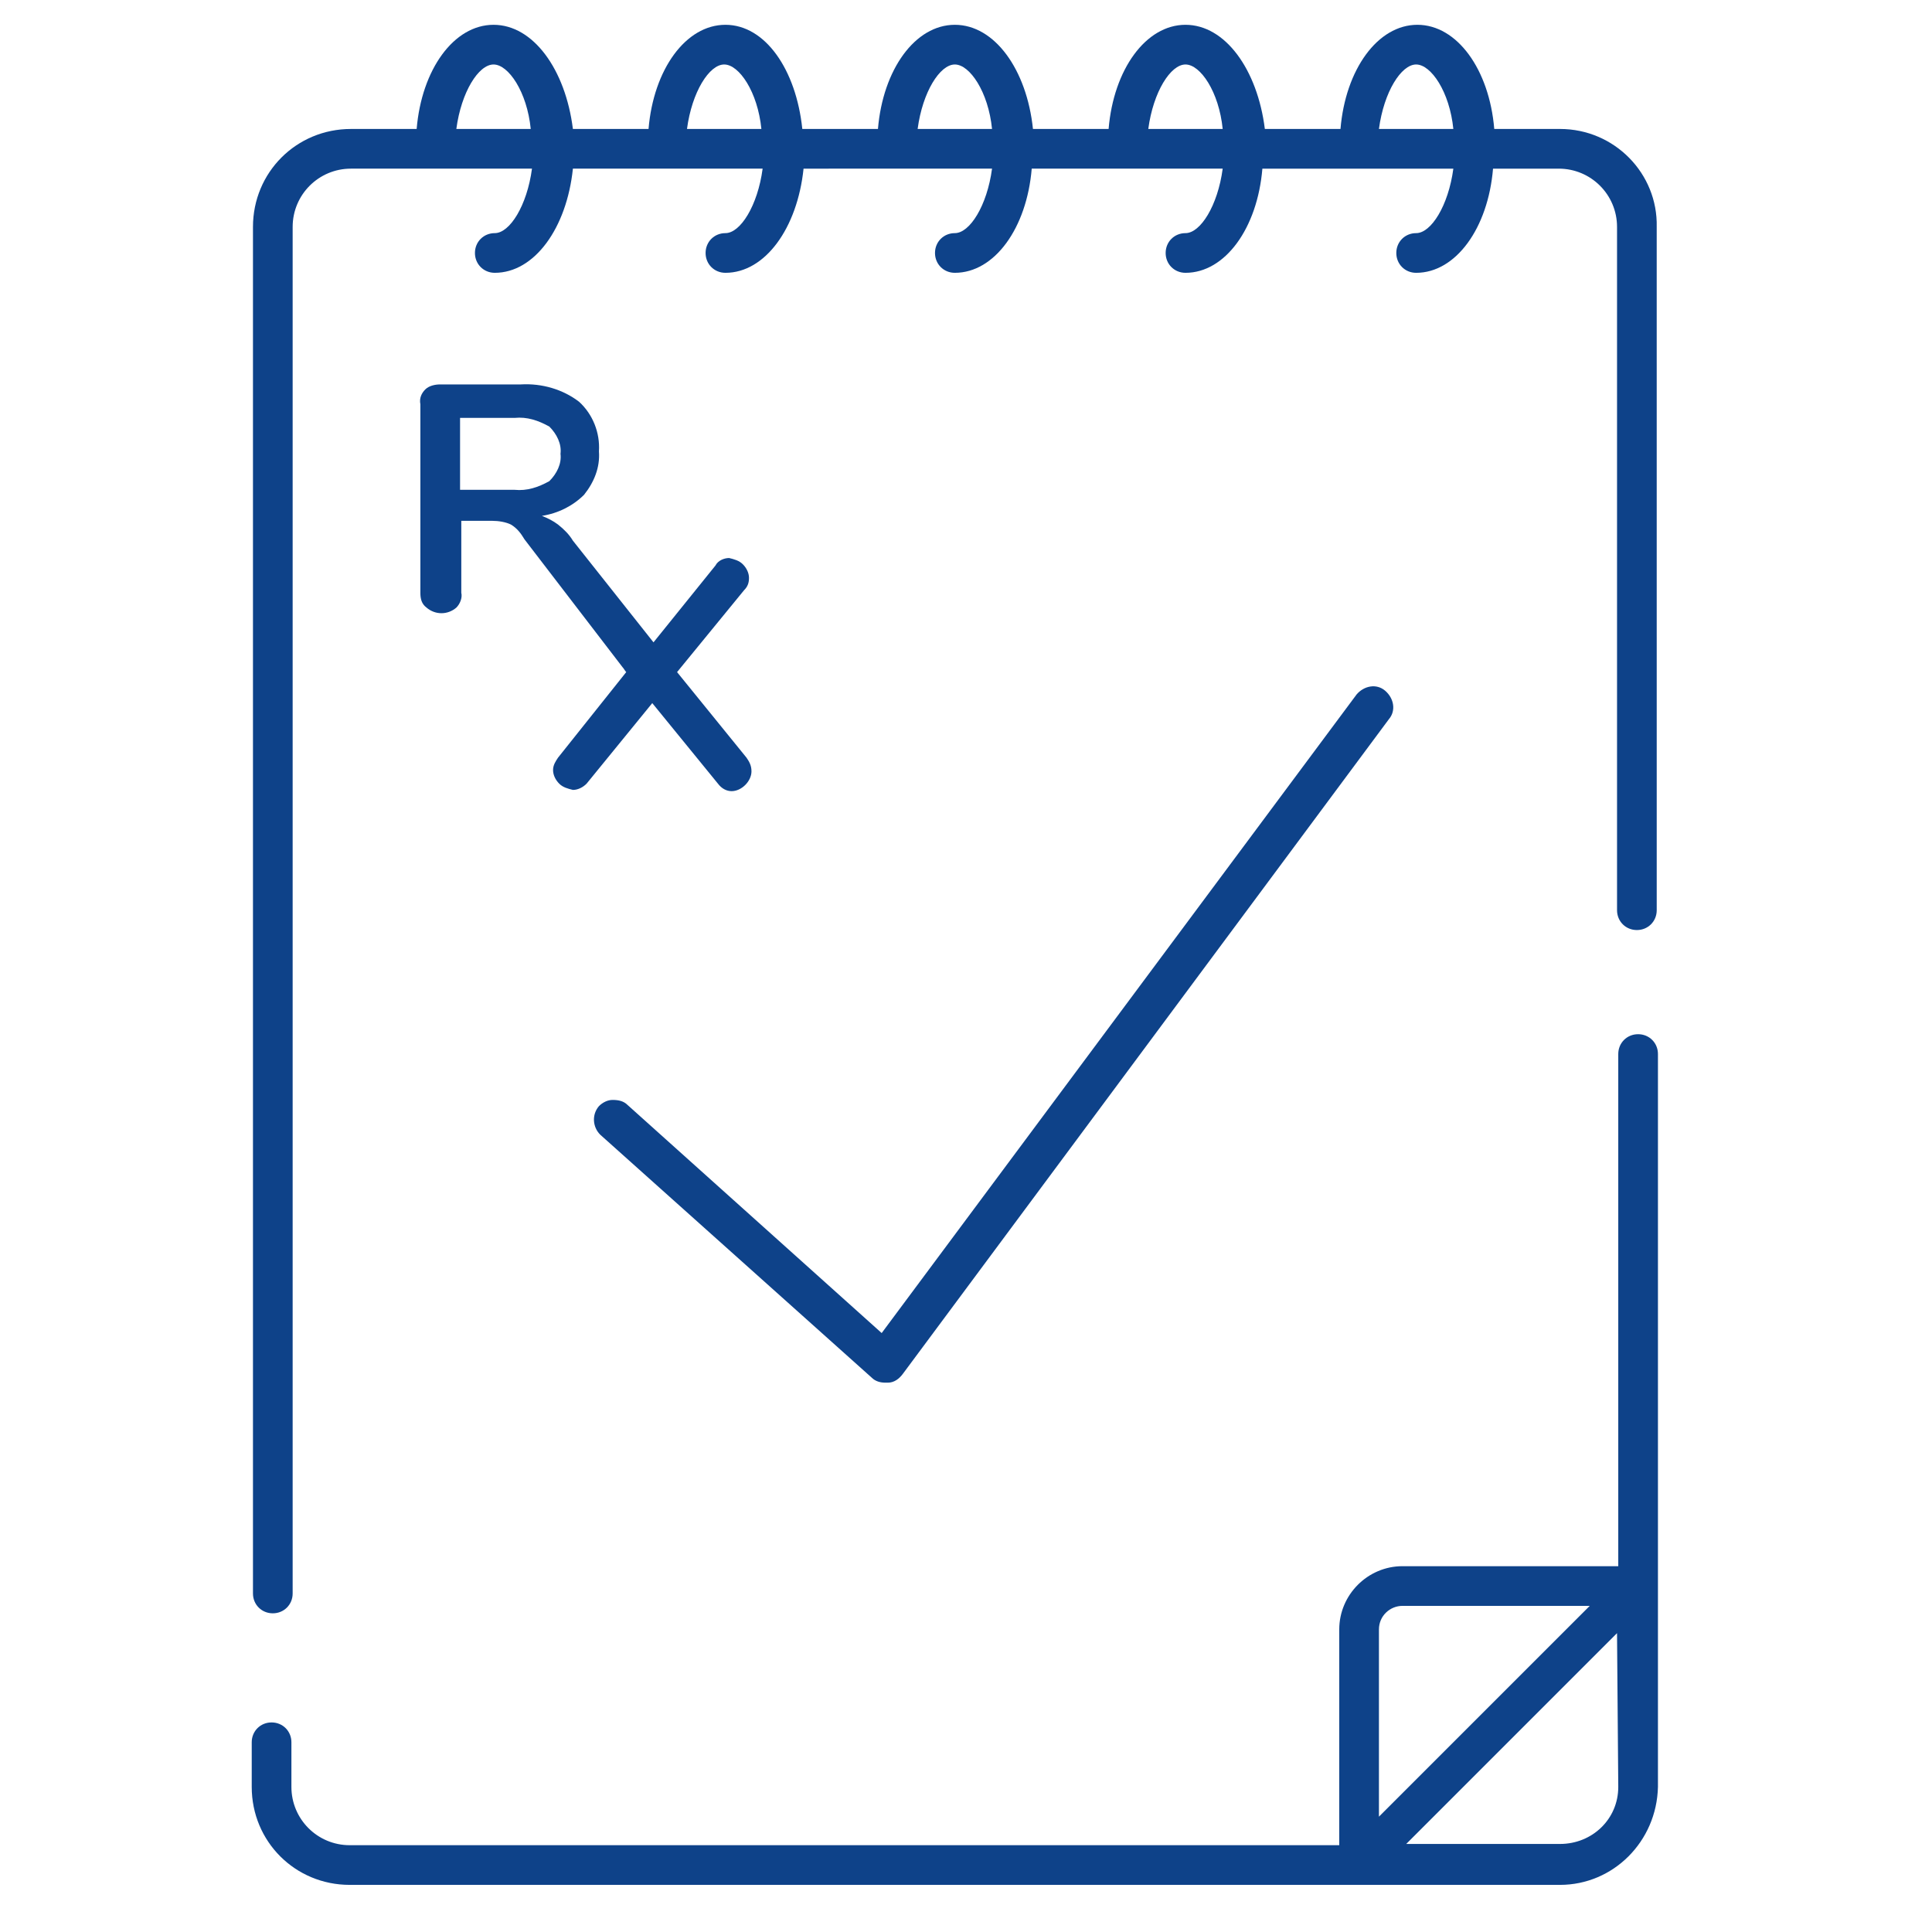
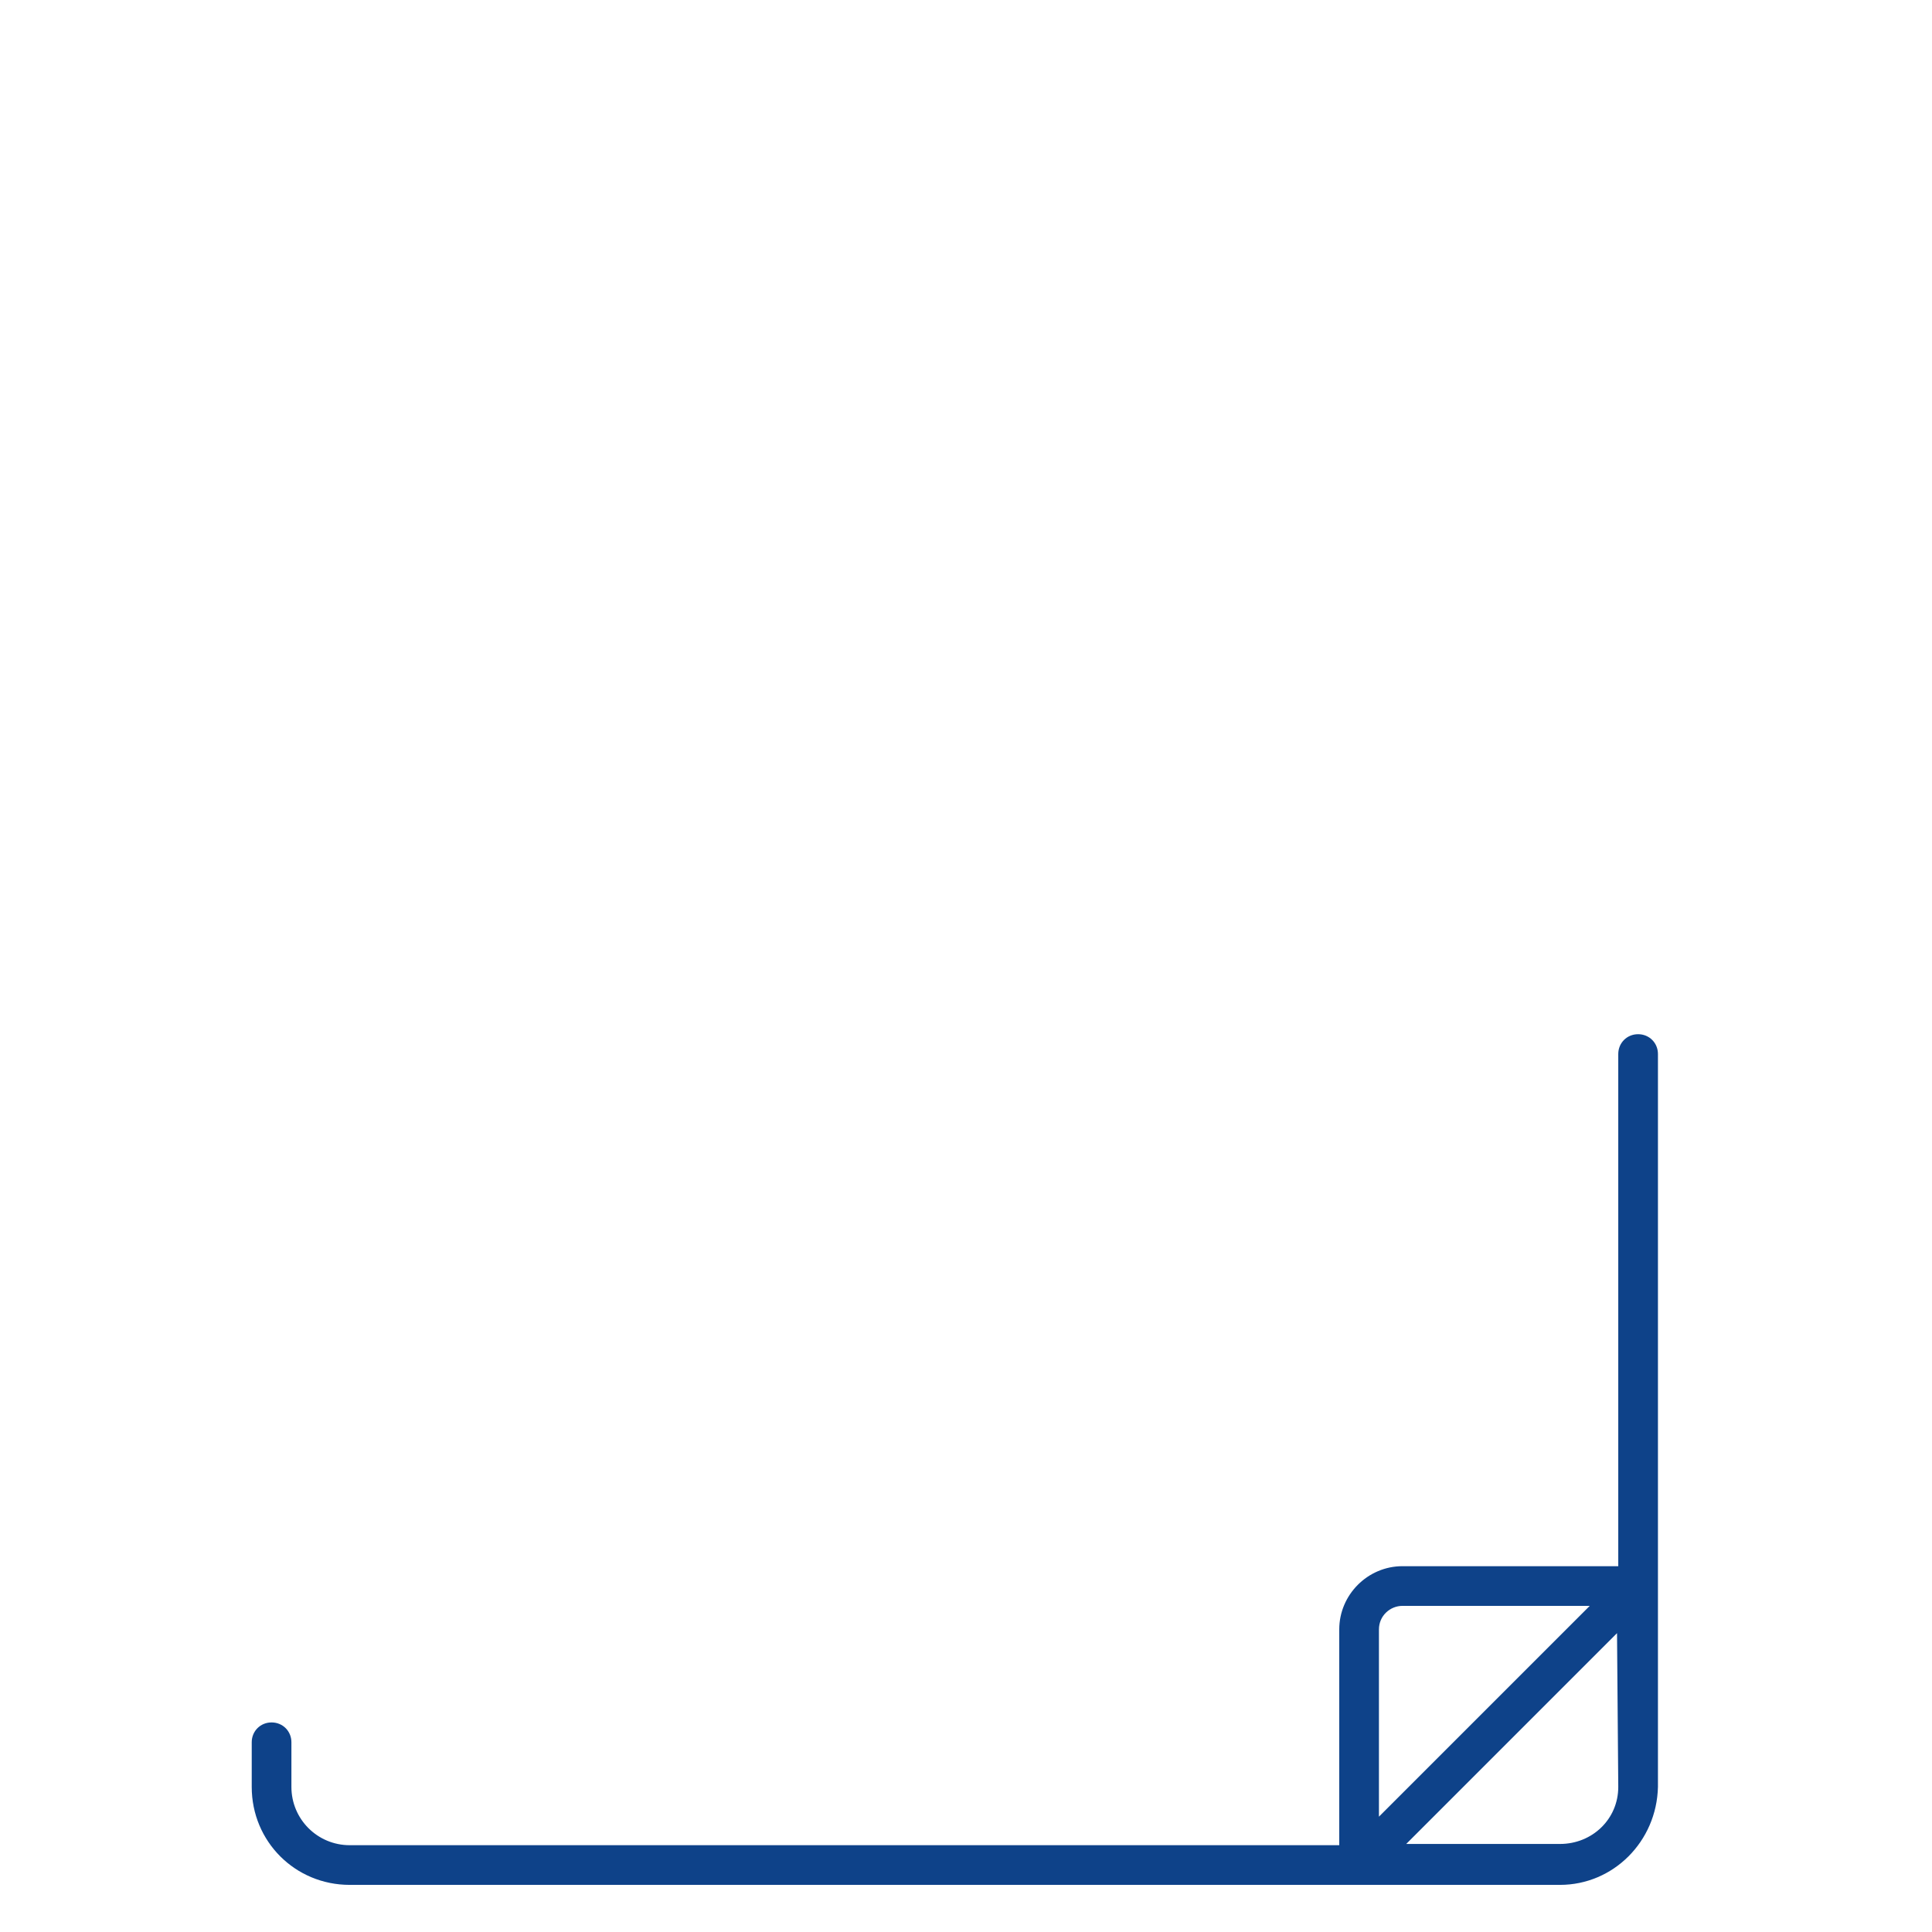
<svg xmlns="http://www.w3.org/2000/svg" x="0px" y="0px" viewBox="0 0 155.8 155.8" style="enable-background:new 0 0 155.8 155.8;" xml:space="preserve">
  <style type="text/css">
	.st0{fill:none;}
	.st1{fill:#0E4289;}
</style>
  <rect class="st0" width="155.8" height="155.8" />
  <path class="st1" d="M132.1,83.4c-0.9,0-1.6,0.7-1.6,1.6c0,0,0,0,0,0v41.3h-17.4c-2.8,0-5.1,2.3-5.1,5.1c0,0,0,0,0,0v17.4H28.2  c-2.6,0-4.7-2.1-4.7-4.7l0,0v-3.6c0-0.9-0.7-1.6-1.6-1.6s-1.6,0.7-1.6,1.6v3.6c0,4.4,3.5,7.9,7.9,7.9h97.6c4.3,0,7.8-3.5,7.9-7.9V85  C133.7,84.1,133,83.4,132.1,83.4C132.1,83.4,132.1,83.4,132.1,83.4z M111.2,131.4c0-1.1,0.9-1.9,1.9-1.9h0h15.1l-17,17L111.2,131.4z   M130.5,144.1c0,2.6-2.1,4.6-4.7,4.6h-12.4l17-17L130.5,144.1z" />
-   <path class="st1" d="M70.3,111.1c0.3,0.3,0.7,0.4,1.1,0.4h0.2c0.5,0,0.9-0.3,1.2-0.7L112,58c0.6-0.7,0.4-1.7-0.3-2.3  s-1.7-0.4-2.3,0.3l0,0l-38.3,51.5L50.6,89.1c-0.3-0.3-0.7-0.4-1.2-0.4c-0.4,0-0.8,0.2-1.1,0.5c-0.6,0.7-0.5,1.7,0.1,2.3L70.3,111.1z  " />
-   <path class="st1" d="M60.2,61.1l-5.6-6.9l5.4-6.6c0.3-0.3,0.4-0.6,0.4-1c0-0.4-0.2-0.8-0.5-1.1c-0.3-0.3-0.7-0.4-1.1-0.5  c-0.4,0-0.9,0.2-1.1,0.6l-5,6.2l-6.5-8.2c-0.3-0.5-0.7-0.9-1.2-1.3c-0.4-0.3-0.8-0.5-1.3-0.7c1.3-0.2,2.5-0.8,3.4-1.7  c0.8-1,1.3-2.2,1.2-3.5c0.1-1.5-0.5-3-1.6-4c-1.3-1-3-1.5-4.7-1.4h-6.5c-0.4,0-0.9,0.1-1.2,0.4c-0.3,0.3-0.5,0.7-0.4,1.2v15.2  c0,0.5,0.1,0.9,0.5,1.2c0.7,0.6,1.7,0.6,2.4,0c0.3-0.3,0.5-0.8,0.4-1.2V42h2.5c0.5,0,1.1,0.1,1.5,0.3c0.5,0.3,0.8,0.7,1.1,1.2  l7.9,10.3c0.1,0.1,0.2,0.3,0.3,0.4L45,61.1c-0.2,0.3-0.4,0.6-0.4,1c0,0.4,0.2,0.8,0.5,1.1c0.3,0.3,0.7,0.4,1.1,0.5  c0.4,0,0.8-0.2,1.1-0.5l5.3-6.5l5.3,6.5c0.3,0.4,0.7,0.6,1.1,0.6c0.4,0,0.8-0.2,1.1-0.5c0.3-0.3,0.5-0.7,0.5-1.1  C60.6,61.7,60.4,61.4,60.2,61.1z M41.5,39.5h-4.4v-5.8h4.4c1-0.1,1.9,0.2,2.8,0.7c0.6,0.6,1,1.4,0.9,2.2c0.1,0.8-0.3,1.6-0.9,2.2  C43.4,39.3,42.5,39.6,41.5,39.5z" />
-   <path class="st1" d="M125.8,10.4h-5.3c-0.4-4.8-3-8.4-6.2-8.4s-5.8,3.6-6.2,8.4h-6.1C101.4,5.6,98.8,2,95.6,2s-5.8,3.6-6.2,8.4h-6.1  C82.8,5.6,80.2,2,77,2s-5.8,3.6-6.2,8.4h-6.1c-0.5-4.8-3-8.4-6.2-8.4s-5.8,3.6-6.2,8.4h-6.1C45.6,5.6,43,2,39.8,2s-5.8,3.6-6.2,8.4  h-5.3c-4.4,0-7.9,3.5-7.9,7.9v110.2c0,0.9,0.7,1.6,1.6,1.6s1.6-0.7,1.6-1.6V18.3c0-2.6,2.1-4.7,4.7-4.7l0,0h14.6  c-0.4,3-1.8,5.2-3,5.2c-0.9,0-1.6,0.7-1.6,1.6s0.7,1.6,1.6,1.6c3.2,0,5.8-3.6,6.3-8.4h15.3c-0.4,3-1.8,5.2-3,5.2  c-0.9,0-1.6,0.7-1.6,1.6s0.7,1.6,1.6,1.6c3.2,0,5.8-3.6,6.3-8.4H80c-0.4,3-1.8,5.2-3,5.2c-0.9,0-1.6,0.7-1.6,1.6s0.7,1.6,1.6,1.6  l0,0c3.2,0,5.8-3.6,6.2-8.4h15.4c-0.4,3-1.8,5.2-3,5.2c-0.9,0-1.6,0.7-1.6,1.6s0.7,1.6,1.6,1.6l0,0c3.2,0,5.8-3.6,6.2-8.4h15.4  c-0.4,3-1.8,5.2-3,5.2c-0.9,0-1.6,0.7-1.6,1.6s0.7,1.6,1.6,1.6c3.2,0,5.8-3.6,6.2-8.4h5.3c2.6,0,4.7,2.1,4.7,4.7v0v55.1  c0,0.9,0.7,1.6,1.6,1.6s1.6-0.7,1.6-1.6c0,0,0,0,0,0V18.3C133.7,14,130.2,10.4,125.8,10.4C125.8,10.4,125.8,10.4,125.8,10.4z   M39.8,5.2c1.2,0,2.7,2.2,3,5.2h-6C37.2,7.4,38.6,5.2,39.8,5.2z M55.4,10.4c0.4-3,1.8-5.2,3-5.2s2.7,2.2,3,5.2H55.4z M74,10.4  c0.4-3,1.8-5.2,3-5.2s2.7,2.2,3,5.2H74z M92.6,10.4c0.4-3,1.8-5.2,3-5.2s2.7,2.2,3,5.2H92.6z M111.2,10.4c0.4-3,1.8-5.2,3-5.2  s2.7,2.2,3,5.2H111.2z" />
</svg>